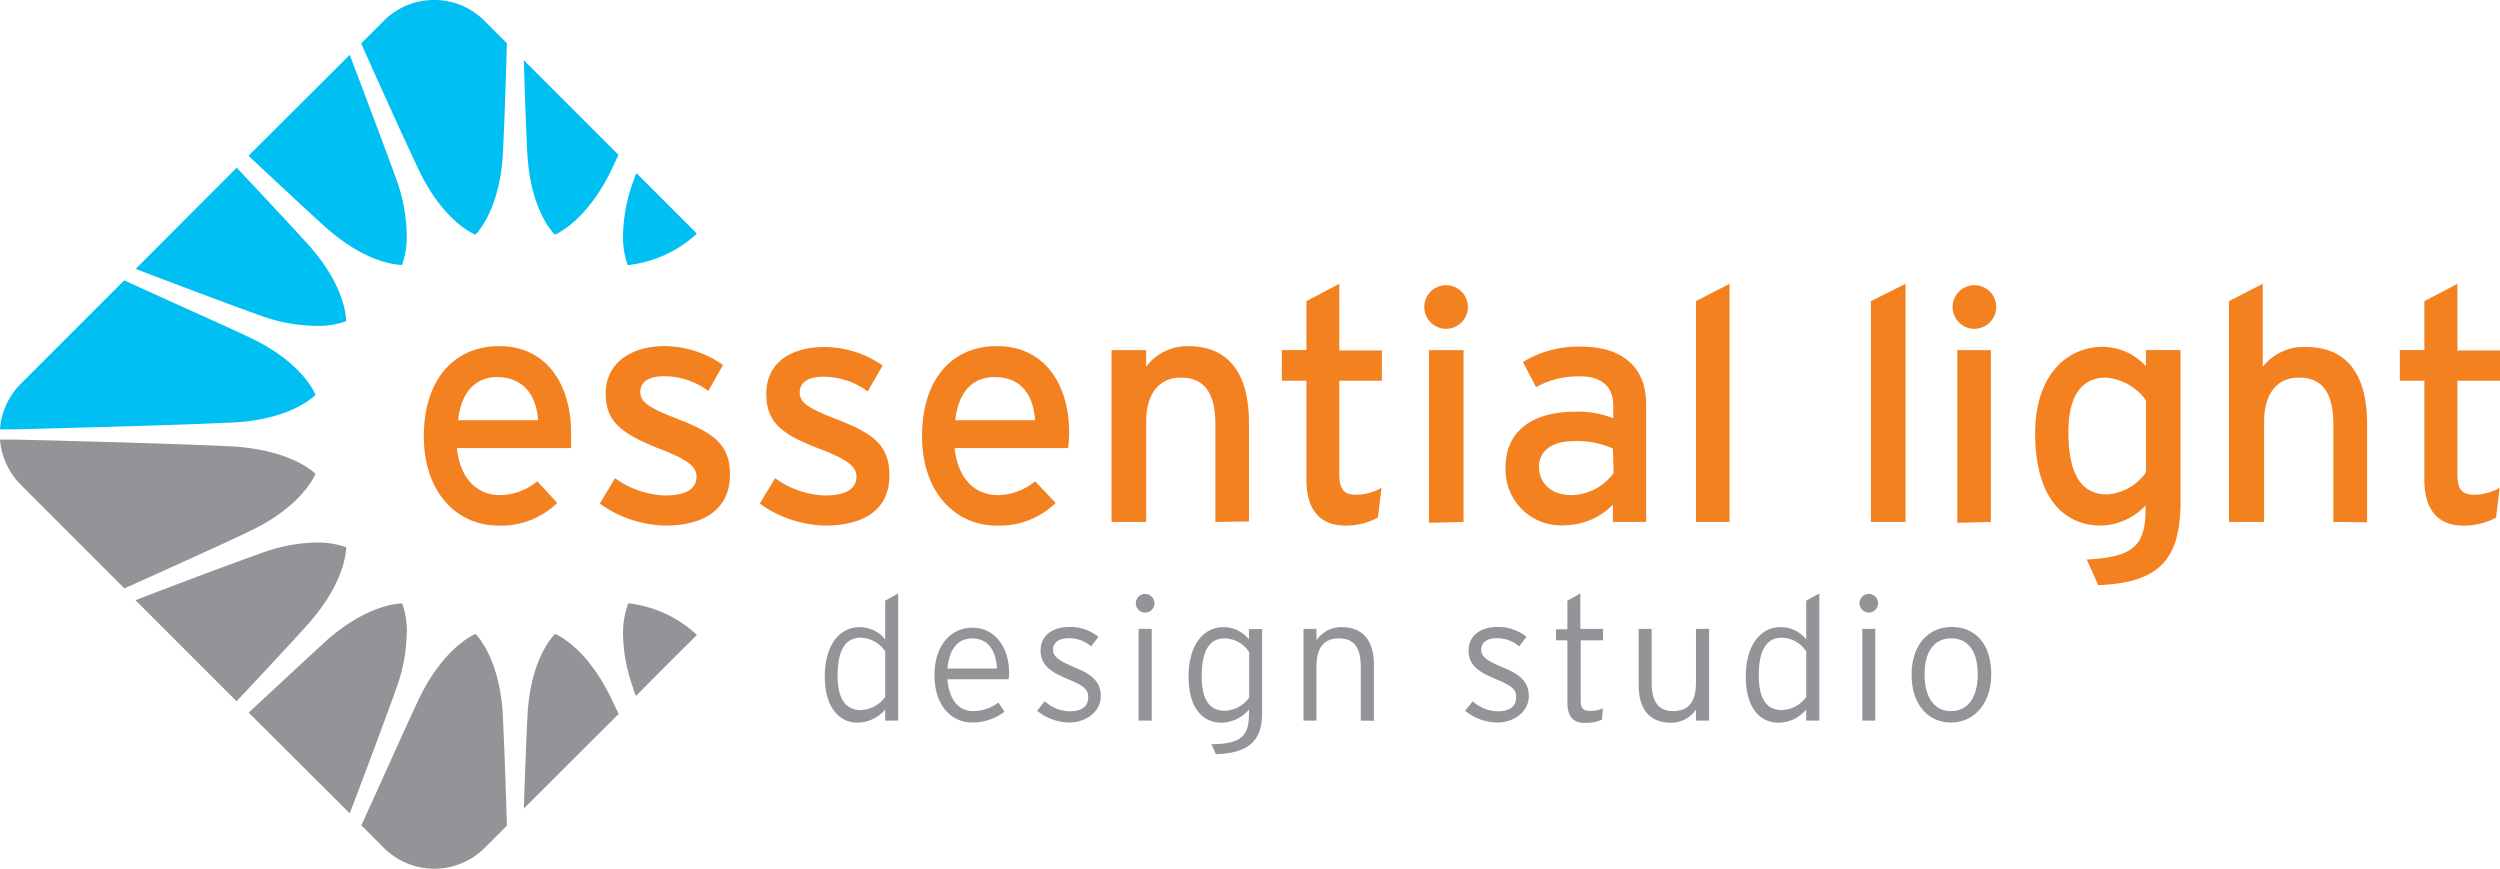
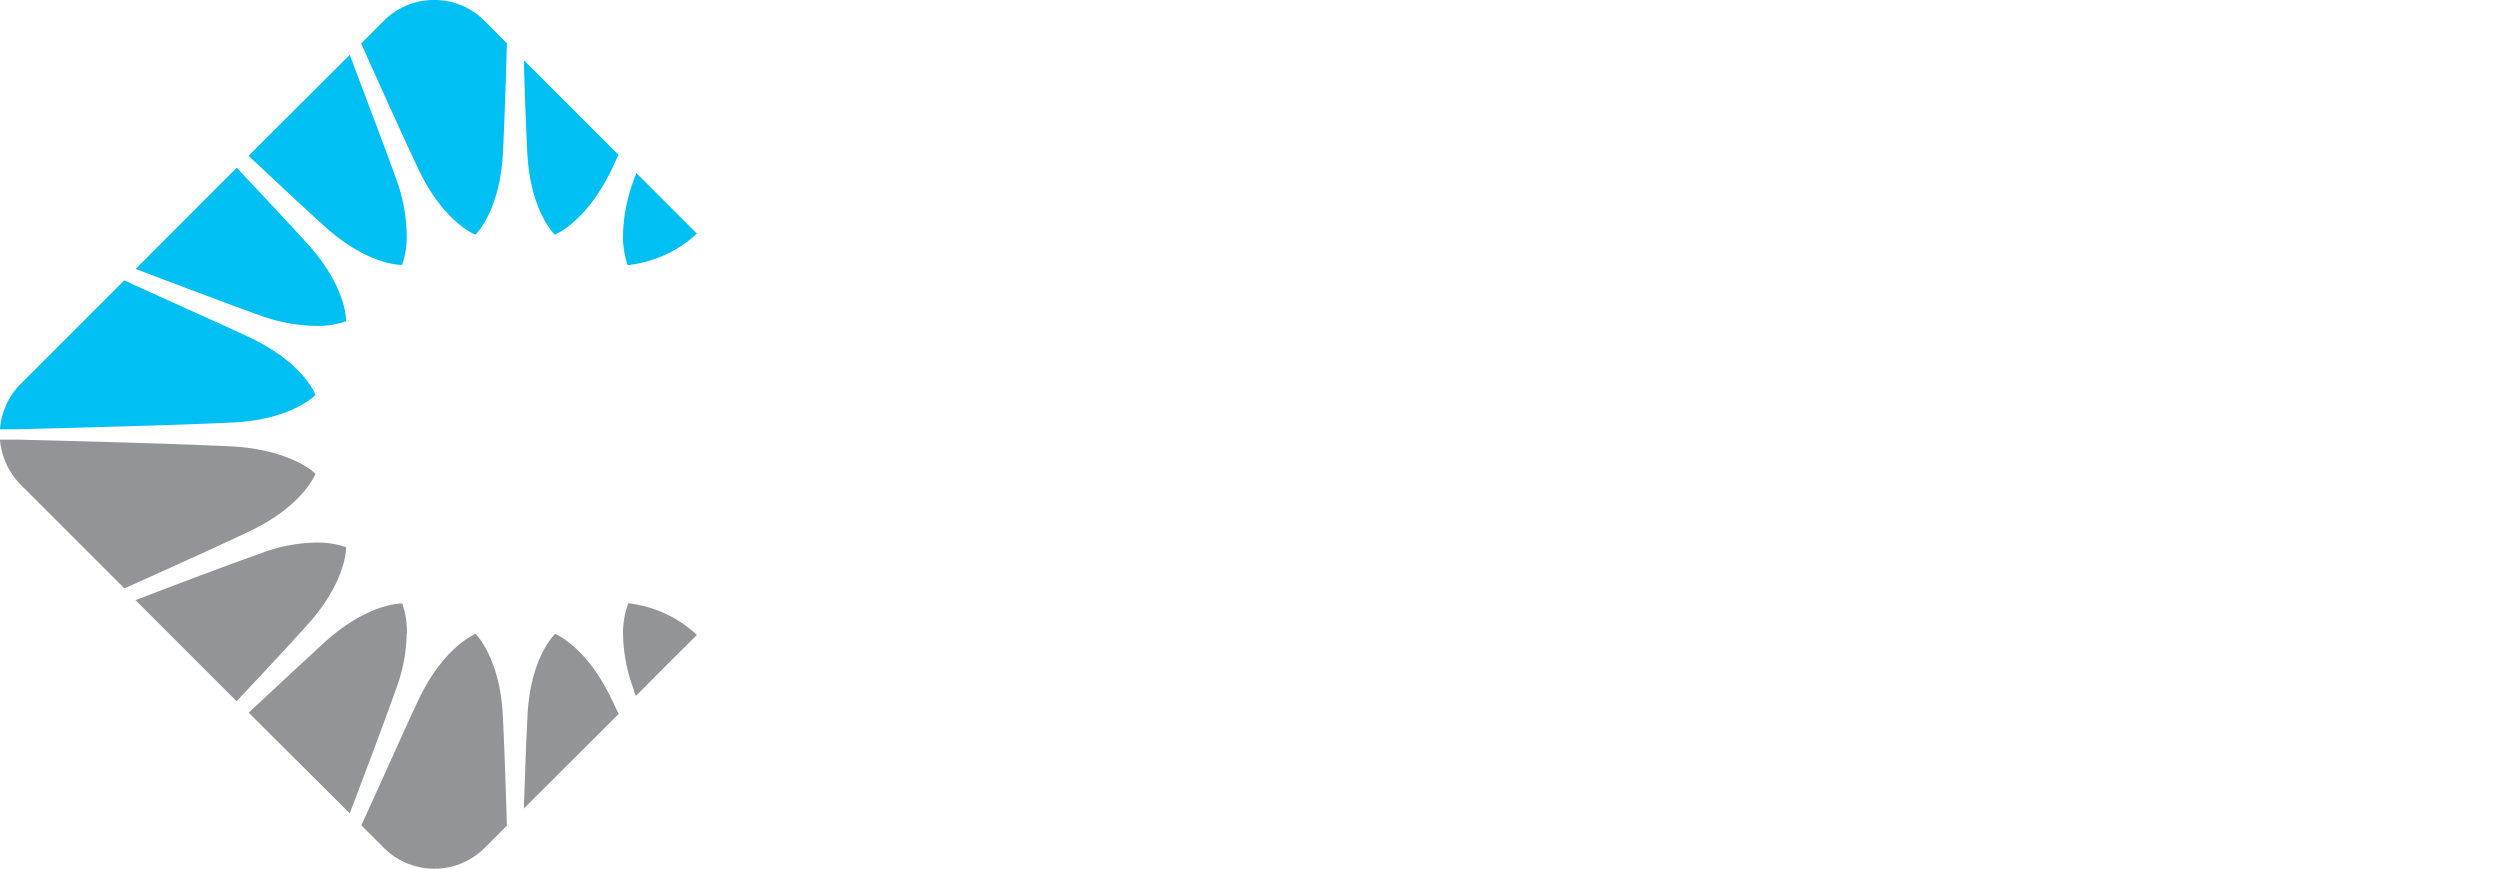
<svg xmlns="http://www.w3.org/2000/svg" data-name="Слой 1" viewBox="0 0 144.46 50.19">
  <path d="M14.47 19.52c-1.69-.8-4.42-2-7.29-3.32l-6 6A4.12 4.12 0 0 0 0 24.81h.86c4.58-.12 9.85-.26 12.64-.4 3.09-.16 4.47-1.33 4.73-1.59-.14-.36-.97-1.97-3.76-3.3zm5.74-16.35L14.36 9c1.74 1.63 3.31 3.1 4.4 4.08 2.3 2.08 4.1 2.22 4.47 2.23a4.78 4.78 0 0 0 .27-1.75 9.75 9.75 0 0 0-.61-3.23c-.61-1.69-1.61-4.33-2.68-7.16zm-6.53 6.52l-2 2-.17.17-3.67 3.68c2.81 1.07 5.47 2.07 7.17 2.68a9.75 9.75 0 0 0 3.24.61 4.76 4.76 0 0 0 1.75-.27c0-.37-.15-2.18-2.23-4.47-.99-1.09-2.46-2.66-4.09-4.4zm23.09.31c-.05.12-.09.24-.13.36a9.56 9.56 0 0 0-.64 3.22 5 5 0 0 0 .27 1.74 7 7 0 0 0 4-1.82zM25.08 0a4.08 4.08 0 0 0-2.91 1.21l-1.3 1.3c1.28 2.87 2.52 5.6 3.32 7.29 1.33 2.79 2.94 3.62 3.28 3.76.26-.26 1.43-1.64 1.59-4.73.08-1.53.16-3.82.23-6.33L28 1.21A4.06 4.06 0 0 0 25.08 0zm5.39 8.83c.16 3.09 1.33 4.47 1.59 4.73.35-.15 1.95-1 3.28-3.76.12-.26.25-.55.4-.85l-5.47-5.47c.06 2.12.13 4.02.2 5.35z" fill="#00bff2" />
  <path d="M20 31.62a5 5 0 0 0-1.75-.27A9.55 9.55 0 0 0 15 32c-1.7.6-4.36 1.6-7.17 2.68l5.84 5.84c1.63-1.73 3.1-3.31 4.08-4.4C19.84 33.8 20 32 20 31.62zm3.51 5a4.78 4.78 0 0 0-.27-1.75c-.37 0-2.17.16-4.47 2.23-1.09 1-2.66 2.46-4.4 4.08L20.21 47c1.07-2.82 2.07-5.48 2.67-7.17a9.6 9.6 0 0 0 .62-3.22zm-5.27-9.23C18 27.13 16.59 26 13.5 25.8c-2.79-.14-8.06-.29-12.64-.4H0A4.17 4.17 0 0 0 1.19 28l6 6c2.87-1.29 5.6-2.52 7.29-3.33 2.78-1.34 3.6-2.94 3.75-3.29zm9.24 9.24c-.35.15-1.95 1-3.28 3.77-.8 1.69-2 4.41-3.32 7.29l1.3 1.3A4.12 4.12 0 0 0 28 49l1.29-1.29c-.07-2.51-.16-4.8-.23-6.33-.16-3.11-1.33-4.49-1.59-4.76zm4.59 0c-.26.27-1.44 1.64-1.59 4.74-.07 1.33-.14 3.23-.21 5.35l5.48-5.47c-.15-.3-.28-.59-.41-.85-1.34-2.81-2.94-3.63-3.28-3.78zm4.23-1.76a5 5 0 0 0-.3 1.74 9.6 9.6 0 0 0 .62 3.24c0 .11.08.24.13.36l1.71-1.72.17-.17 1.64-1.63a6.91 6.91 0 0 0-3.98-1.83z" fill="#929497" />
  <g fill="#f48120">
-     <path d="M33 25.89h-6.6c.21 1.91 1.28 2.72 2.49 2.72a3.45 3.45 0 0 0 2.16-.8l1.15 1.25a4.63 4.63 0 0 1-3.42 1.31c-2.33 0-4.29-1.87-4.29-5.16S26.26 20 28.84 20c2.81 0 4.16 2.31 4.16 5v.89zm-4.26-4.1c-1.3 0-2.09.9-2.27 2.49h4.62c-.09-1.36-.78-2.49-2.39-2.49zM38.46 30.37a6.73 6.73 0 0 1-3.8-1.27l.88-1.47a5.25 5.25 0 0 0 2.9 1c1.23 0 1.81-.4 1.81-1.1s-.87-1.11-2.3-1.66C35.81 25 35 24.3 35 22.73 35 21 36.43 20 38.42 20a5.91 5.91 0 0 1 3.36 1.09l-.85 1.5a4.28 4.28 0 0 0-2.57-.85c-.94 0-1.36.38-1.36.9s.34.85 1.83 1.44c2.22.85 3.35 1.46 3.35 3.33 0 2.22-1.78 2.96-3.72 2.96zM47.7 30.37a6.76 6.76 0 0 1-3.8-1.27l.89-1.47a5.2 5.2 0 0 0 2.89 1c1.23 0 1.81-.4 1.81-1.1s-.87-1.11-2.3-1.66c-2.14-.83-2.91-1.55-2.91-3.12 0-1.78 1.4-2.7 3.38-2.7A5.94 5.94 0 0 1 51 21.12l-.86 1.5a4.28 4.28 0 0 0-2.57-.85c-.94 0-1.36.38-1.36.9s.34.85 1.84 1.44c2.21.85 3.34 1.46 3.34 3.33.03 2.19-1.74 2.93-3.69 2.93zM61.72 25.89h-6.56c.21 1.91 1.29 2.72 2.5 2.72a3.42 3.42 0 0 0 2.15-.8L61 29.06a4.63 4.63 0 0 1-3.42 1.31c-2.33 0-4.3-1.87-4.3-5.16S55 20 57.6 20c2.82 0 4.18 2.28 4.18 5a8.7 8.7 0 0 1-.06.89zm-4.25-4.1c-1.3 0-2.1.9-2.27 2.49h4.61c-.09-1.36-.73-2.49-2.34-2.49zM70.23 30.16v-5.62c0-2-.76-2.72-2-2.72s-2 .93-2 2.54v5.8h-2v-9.93h2v.95A3 3 0 0 1 68.64 20c2.31 0 3.53 1.51 3.53 4.44v5.69zM79.62 29.91a3.86 3.86 0 0 1-1.9.46c-1.38 0-2.23-.85-2.23-2.63V22h-1.42v-1.77h1.42V17.4l1.9-1v3.85h2.46V22h-2.46v5.4c0 .93.31 1.19 1 1.19a3.11 3.11 0 0 0 1.44-.4zM83.57 19a1.26 1.26 0 1 1 1.25-1.25A1.26 1.26 0 0 1 83.57 19zm-1 11.21v-9.98h2v9.93zM93.2 30.16v-1a3.94 3.94 0 0 1-2.73 1.19A3.21 3.21 0 0 1 87 27c0-2.21 1.71-3.21 4-3.21a5.44 5.44 0 0 1 2.22.38v-.74c0-1.08-.67-1.68-1.88-1.68a5 5 0 0 0-2.58.62L88 20.92a6.1 6.1 0 0 1 3.4-.89c2.21 0 3.72 1.08 3.72 3.32v6.81zm0-4.24a5 5 0 0 0-2.27-.43c-1.25 0-2 .57-2 1.47s.62 1.65 1.91 1.65a3.11 3.11 0 0 0 2.4-1.27zM98 30.16V17.4l1.94-1v13.76zM108.11 30.16V17.4l2-1v13.76zM114.1 19a1.26 1.26 0 1 1 1.25-1.25A1.27 1.27 0 0 1 114.1 19zm-1 11.21v-9.98h1.94v9.93zM121.24 33.81l-.66-1.48c2.8-.13 3.4-.89 3.4-2.95v-.17a3.69 3.69 0 0 1-2.57 1.16c-2.11 0-3.81-1.55-3.81-5.33 0-3.41 1.87-5 3.91-5a3.43 3.43 0 0 1 2.49 1.12v-.93h2v9c-.07 3.01-1.16 4.46-4.76 4.58zM124 23.13a3.16 3.16 0 0 0-2.32-1.31c-1.4 0-2.16 1.06-2.16 3.16 0 2.49.8 3.59 2.23 3.59A3 3 0 0 0 124 27.3zM134.83 30.16v-5.62c0-2-.75-2.72-2-2.72s-2 .93-2 2.54v5.8h-2.03V17.4l1.95-1v4.8a3 3 0 0 1 2.5-1.15c2.3 0 3.53 1.51 3.53 4.44v5.69zM144.23 29.91a3.87 3.87 0 0 1-1.91.46c-1.38 0-2.23-.85-2.23-2.63V22h-1.42v-1.77h1.42V17.4l1.91-1v3.85h2.46V22H142v5.4c0 .93.3 1.19 1 1.19a3.11 3.11 0 0 0 1.44-.4z" />
-   </g>
+     </g>
  <g fill="#929497">
-     <path d="M51.15 41.64V41a2.15 2.15 0 0 1-1.6.76c-1 0-1.89-.81-1.89-2.67s.89-2.85 2-2.85a1.88 1.88 0 0 1 1.49.71v-2.24l.75-.42v7.35zm0-4a1.75 1.75 0 0 0-1.43-.79c-.88 0-1.32.75-1.32 2.18s.51 2 1.35 2a1.82 1.82 0 0 0 1.4-.76zM58.28 39.25h-3.53c.08 1.13.61 1.84 1.48 1.84a2.39 2.39 0 0 0 1.46-.5l.35.54a3.08 3.08 0 0 1-1.89.62C55.18 41.75 54 41 54 39c0-1.68.93-2.73 2.19-2.73s2.12 1.09 2.12 2.6a2.42 2.42 0 0 1-.03.38zm-2.1-2.36c-.79 0-1.33.56-1.43 1.74h2.86c-.06-1.03-.51-1.74-1.43-1.74zM61.79 41.75a3 3 0 0 1-1.86-.68l.44-.55a2.18 2.18 0 0 0 1.44.58c.73 0 1.07-.3 1.07-.81s-.31-.68-1.25-1.08-1.5-.78-1.5-1.63.69-1.35 1.65-1.35a2.54 2.54 0 0 1 1.69.57l-.42.55a1.93 1.93 0 0 0-1.32-.47c-.55 0-.88.27-.88.65s.28.63 1.17 1 1.59.75 1.59 1.69-.9 1.53-1.82 1.53zM66.18 35.4a.55.55 0 0 1-.55-.54.54.54 0 1 1 .55.54zm-.39 6.24v-5.3h.76v5.3zM70.26 43.58L70 43c1.77 0 2.17-.52 2.17-1.75V41a2.13 2.13 0 0 1-1.59.76c-1.06 0-1.9-.81-1.9-2.67s.89-2.85 2-2.85a1.86 1.86 0 0 1 1.49.71v-.6h.76v4.82c.01 1.58-.71 2.35-2.67 2.41zm1.92-5.9a1.72 1.72 0 0 0-1.43-.79c-.88 0-1.31.75-1.31 2.18s.5 2 1.34 2a1.8 1.8 0 0 0 1.4-.76zM78.63 41.64v-3.1c0-1.14-.4-1.65-1.25-1.65s-1.31.49-1.31 1.65v3.1h-.75v-5.3h.75V37a1.72 1.72 0 0 1 1.46-.76c1.12 0 1.86.66 1.86 2.18v3.23zM86.52 41.75a3 3 0 0 1-1.86-.68l.44-.55a2.18 2.18 0 0 0 1.44.58c.73 0 1.07-.3 1.07-.81s-.31-.68-1.25-1.08-1.5-.78-1.5-1.63.7-1.35 1.65-1.35a2.59 2.59 0 0 1 1.7.57l-.43.55a1.91 1.91 0 0 0-1.32-.47c-.55 0-.87.27-.87.65s.27.63 1.17 1 1.58.75 1.58 1.69-.9 1.53-1.82 1.53zM91.34 37v3.45c0 .47.13.63.53.63a1.76 1.76 0 0 0 .75-.15l-.05.65a2.23 2.23 0 0 1-1 .19c-.65 0-1-.33-1-1.2V37h-.66v-.64h.66v-1.65l.75-.42v2.05h1.31V37zM98 41.64V41a1.71 1.71 0 0 1-1.46.76c-1.12 0-1.85-.66-1.85-2.18v-3.24h.75v3.1c0 1.14.41 1.65 1.25 1.65S98 40.6 98 39.44v-3.1h.76v5.3zM104.37 41.64V41a2.11 2.11 0 0 1-1.59.76c-1.06 0-1.9-.81-1.9-2.67s.89-2.85 2-2.85a1.85 1.85 0 0 1 1.49.71v-2.24l.76-.42v7.35zm0-4a1.72 1.72 0 0 0-1.43-.79c-.88 0-1.31.75-1.31 2.18s.5 2 1.34 2a1.79 1.79 0 0 0 1.4-.76zM108 35.4a.55.55 0 0 1-.55-.54.54.54 0 0 1 .55-.54.53.53 0 0 1 .52.54.54.54 0 0 1-.52.54zm-.39 6.24v-5.3h.75v5.3zM112.74 41.75c-1.29 0-2.28-1-2.28-2.76s1-2.76 2.32-2.76 2.28.93 2.28 2.72-1.06 2.8-2.32 2.8zm0-4.86c-.92 0-1.53.69-1.53 2.08s.61 2.12 1.53 2.12 1.54-.72 1.54-2.12-.6-2.08-1.52-2.08z" />
-   </g>
+     </g>
</svg>